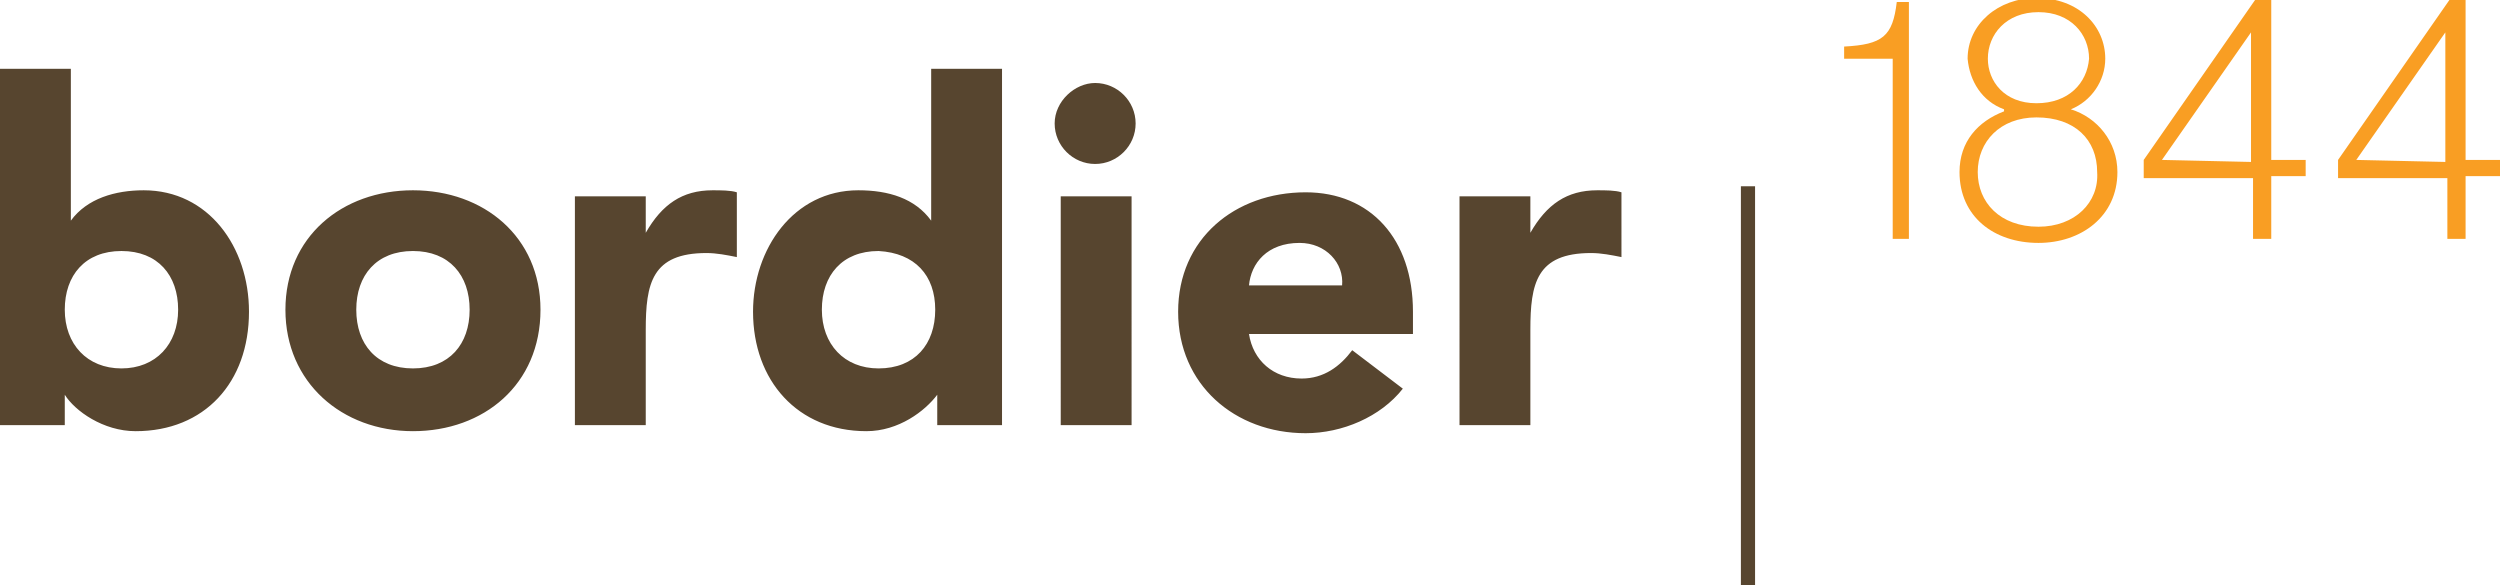
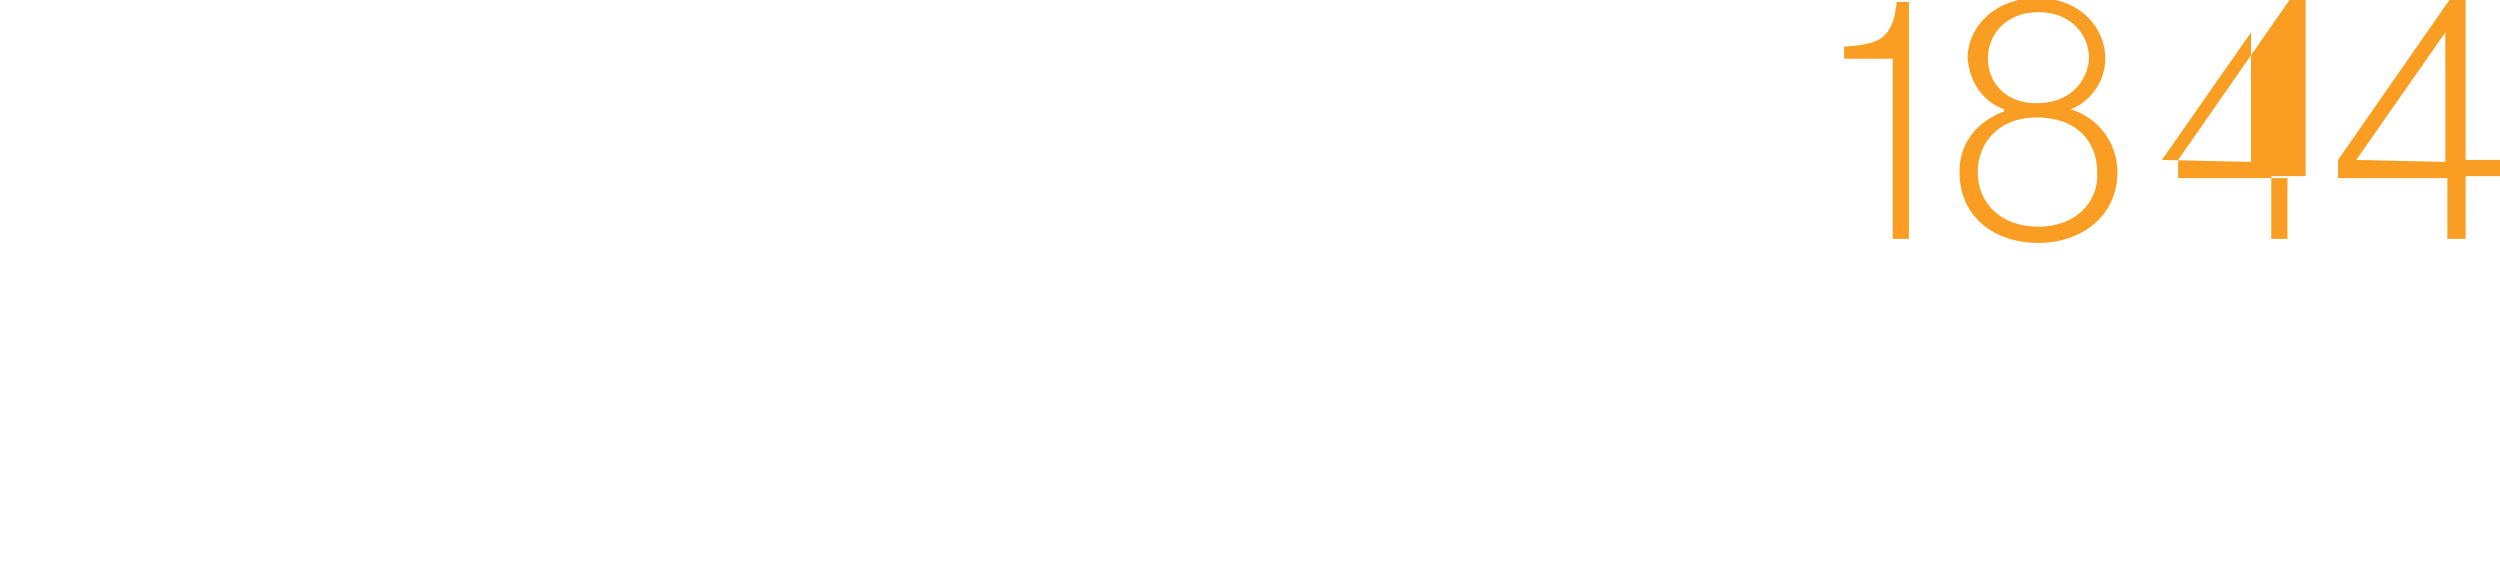
<svg xmlns="http://www.w3.org/2000/svg" version="1.1" id="Layer_1" x="0px" y="0px" viewBox="0 0 123.5 28.9" style="enable-background:new 0 0 123.5 28.9;" xml:space="preserve">
  <style type="text/css">
	.st0{fill:#F99E23;}
	.st1{fill:#57452F;}
</style>
-   <path class="st0" d="M93.4,11.8h0.9V0.1h-0.6c-0.2,1.7-0.7,2.1-2.6,2.2v0.6h2.4V11.8z M100.7,12c2.1,0,3.9-1.3,3.9-3.5  c0-1.5-1-2.7-2.3-3.1V5.4C103.3,5,104,4,104,2.9c0-1.6-1.3-3-3.4-3c-1.9,0-3.4,1.3-3.4,3C97.3,4,97.9,5,99,5.4v0.1  C97.7,6,96.8,7,96.8,8.5C96.8,10.7,98.5,12,100.7,12 M100.7,11.2c-1.9,0-3-1.2-3-2.7c0-1.5,1.1-2.7,2.9-2.7c1.9,0,3,1.1,3,2.7  C103.7,10,102.5,11.2,100.7,11.2 M100.6,5.1c-1.6,0-2.4-1.1-2.4-2.2c0-1.2,0.9-2.3,2.5-2.3c1.6,0,2.5,1.1,2.5,2.3  C103.1,4.1,102.2,5.1,100.6,5.1 M111.3,11.8h0.9V8.7h1.7V7.9h-1.7V0h-0.8l-5.5,7.9v0.9h5.4V11.8z M106.8,7.9l4.4-6.3h0v6.4  L106.8,7.9L106.8,7.9z M120.9,11.8h0.9V8.7h1.7V7.9h-1.7V0H121l-5.5,7.9v0.9h5.4V11.8z M116.4,7.9l4.4-6.3h0v6.4L116.4,7.9  L116.4,7.9z" />
-   <path class="st1" d="M0,21h3.2v-1.5h0c0.5,0.8,1.9,1.8,3.5,1.8c3.4,0,5.6-2.4,5.6-5.9c0-3.2-2-6-5.2-6c-1.4,0-2.8,0.4-3.6,1.5h0V3.4  H0V21z M3.2,15.3c0-1.7,1-2.9,2.8-2.9s2.8,1.2,2.8,2.9c0,1.7-1.1,2.9-2.8,2.9S3.2,17,3.2,15.3 M14.1,15.3c0,3.6,2.8,6,6.3,6  c3.5,0,6.3-2.3,6.3-6c0-3.6-2.8-5.9-6.3-5.9C16.9,9.4,14.1,11.7,14.1,15.3 M17.6,15.3c0-1.7,1-2.9,2.8-2.9s2.8,1.2,2.8,2.9  c0,1.7-1,2.9-2.8,2.9S17.6,17,17.6,15.3 M28.4,21h3.5v-4.7c0-2.3,0.3-3.8,3-3.8c0.5,0,1,0.1,1.5,0.2V9.5c-0.3-0.1-0.8-0.1-1.2-0.1  c-1.5,0-2.5,0.7-3.3,2.1h0V9.7h-3.5V21z M49.5,3.4H46v7.5h0c-0.8-1.1-2.1-1.5-3.6-1.5c-3.2,0-5.2,2.9-5.2,6c0,3.4,2.2,5.9,5.6,5.9  c1.6,0,2.9-1,3.5-1.8h0V21h3.2V3.4z M46.2,15.3c0,1.7-1,2.9-2.8,2.9c-1.7,0-2.8-1.2-2.8-2.9c0-1.7,1-2.9,2.8-2.9  C45.2,12.5,46.2,13.6,46.2,15.3 M52.4,21h3.5V9.7h-3.5V21z M52.1,6.1c0,1.1,0.9,2,2,2c1.1,0,2-0.9,2-2s-0.9-2-2-2  C53.1,4.1,52.1,5,52.1,6.1 M66.8,17.3c-0.6,0.8-1.4,1.4-2.5,1.4c-1.4,0-2.4-0.9-2.6-2.2h8.1v-1.1c0-3.6-2.1-5.9-5.3-5.9  c-3.5,0-6.3,2.3-6.3,5.9c0,3.6,2.8,6,6.3,6c1.8,0,3.7-0.8,4.8-2.2L66.8,17.3z M61.7,14.1c0.1-1.1,0.9-2.1,2.5-2.1  c1.3,0,2.2,1,2.1,2.1H61.7z M72.1,21h3.5v-4.7c0-2.3,0.3-3.8,3-3.8c0.5,0,1,0.1,1.5,0.2V9.5c-0.3-0.1-0.8-0.1-1.2-0.1  c-1.5,0-2.5,0.7-3.3,2.1h0V9.7h-3.5V21z M86,29.6h0.7V9.2H86V29.6z" />
+   <path class="st0" d="M93.4,11.8h0.9V0.1h-0.6c-0.2,1.7-0.7,2.1-2.6,2.2v0.6h2.4V11.8z M100.7,12c2.1,0,3.9-1.3,3.9-3.5  c0-1.5-1-2.7-2.3-3.1V5.4C103.3,5,104,4,104,2.9c0-1.6-1.3-3-3.4-3c-1.9,0-3.4,1.3-3.4,3C97.3,4,97.9,5,99,5.4v0.1  C97.7,6,96.8,7,96.8,8.5C96.8,10.7,98.5,12,100.7,12 M100.7,11.2c-1.9,0-3-1.2-3-2.7c0-1.5,1.1-2.7,2.9-2.7c1.9,0,3,1.1,3,2.7  C103.7,10,102.5,11.2,100.7,11.2 M100.6,5.1c-1.6,0-2.4-1.1-2.4-2.2c0-1.2,0.9-2.3,2.5-2.3c1.6,0,2.5,1.1,2.5,2.3  C103.1,4.1,102.2,5.1,100.6,5.1 M111.3,11.8h0.9V8.7h1.7V7.9V0h-0.8l-5.5,7.9v0.9h5.4V11.8z M106.8,7.9l4.4-6.3h0v6.4  L106.8,7.9L106.8,7.9z M120.9,11.8h0.9V8.7h1.7V7.9h-1.7V0H121l-5.5,7.9v0.9h5.4V11.8z M116.4,7.9l4.4-6.3h0v6.4L116.4,7.9  L116.4,7.9z" />
</svg>